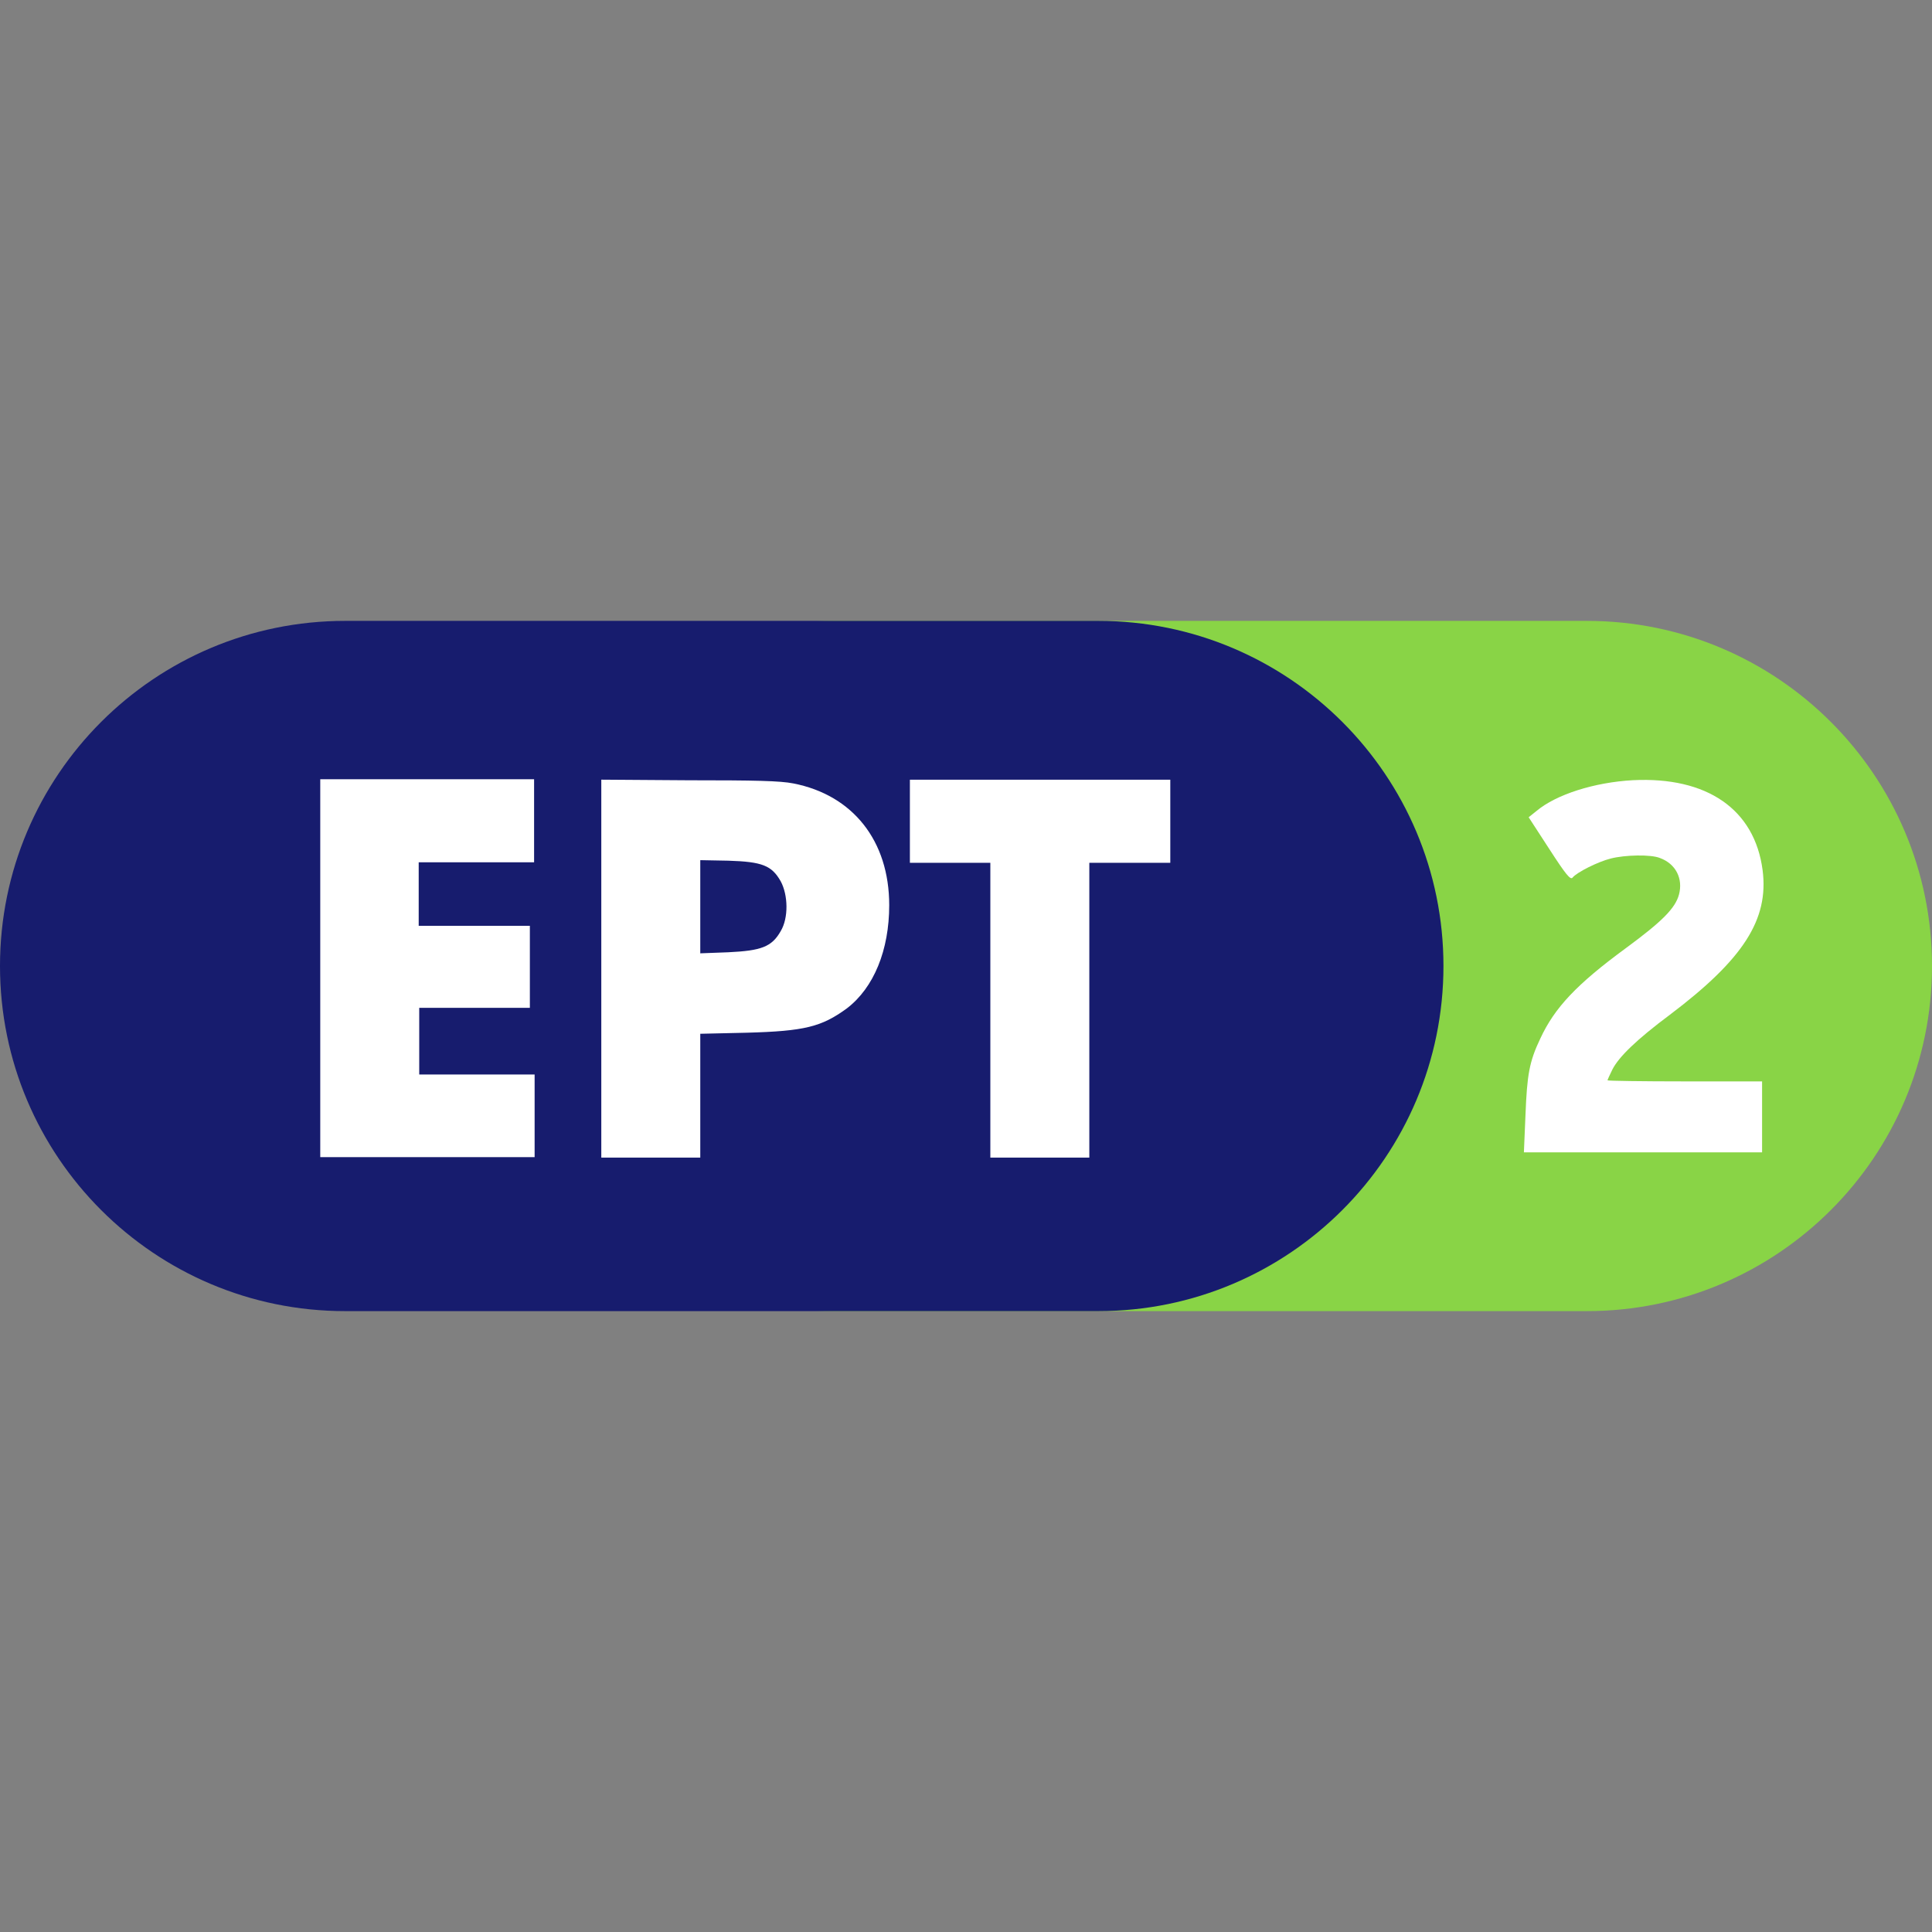
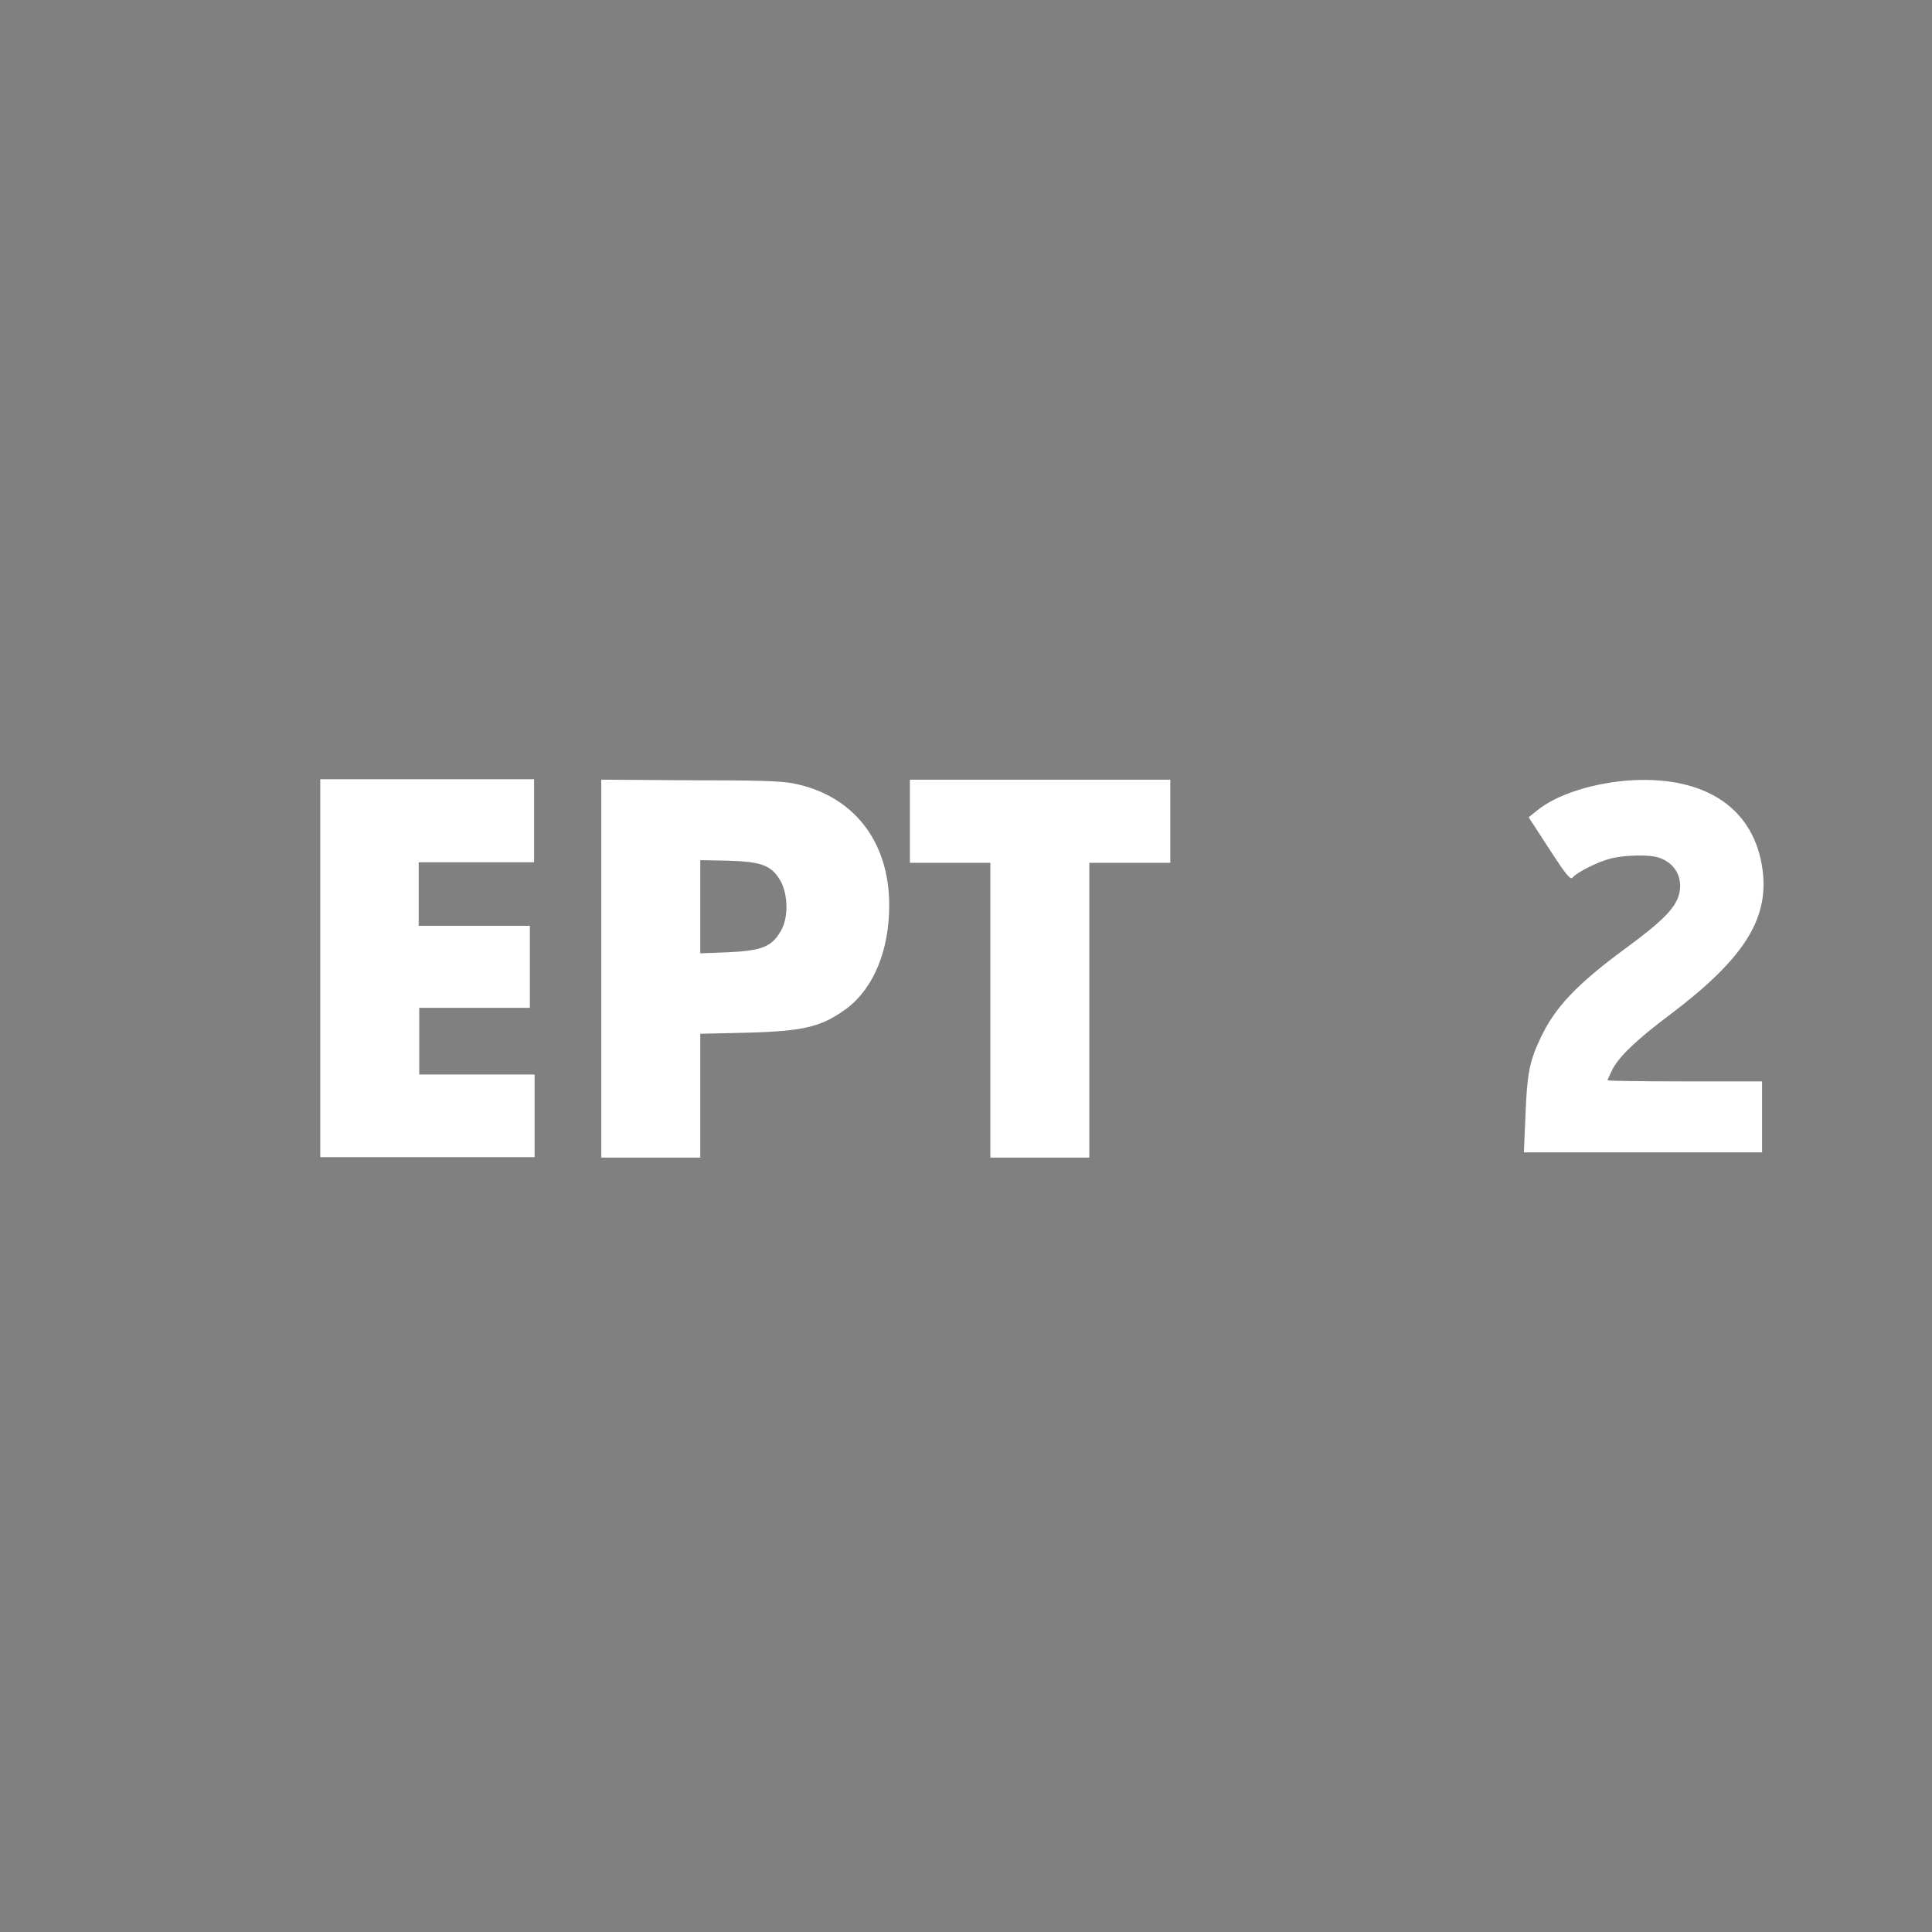
<svg xmlns="http://www.w3.org/2000/svg" version="1.1" id="Layer_1" x="0px" y="0px" viewBox="0 0 512 512" style="enable-background:new 0 0 512 512;" xml:space="preserve">
  <rect x="0" y="0" width="512" height="512" fill="#808080" stroke="none" />
  <style type="text/css">
	.st0{fill:#89D446;}
	.st1{fill:#171C6E;}
	.st2{fill:#FFFFFF;}
</style>
  <g id="XMLID_1_">
-     <path id="XMLID_3_" class="st0" d="M220.93,164.54h199.61c50.5,0,91.46,40.96,91.46,91.46l0,0c0,50.5-40.96,91.46-91.46,91.46   H220.93c-50.5,0-91.46-40.96-91.46-91.46l0,0C129.47,205.5,170.43,164.54,220.93,164.54z" />
-     <path id="XMLID_4_" class="st1" d="M91.46,164.54h199.61c50.5,0,91.46,40.96,91.46,91.46l0,0c0,50.5-40.96,91.46-91.46,91.46H91.46   C40.96,347.46,0,306.5,0,256l0,0C0,205.5,40.96,164.54,91.46,164.54z" />
    <path id="XMLID_5_" class="st2" d="M466.97,295.98v-9.4h-20.48c-11.22,0-20.48-0.14-20.48-0.28s0.56-1.4,1.26-2.81   c1.68-3.37,6.45-8,15.29-14.59c19.5-14.73,26.23-25.25,24.55-38.29c-2.1-16.13-14.73-24.83-34.37-23.85   c-10.24,0.56-20.34,3.79-25.53,8.14l-2.1,1.68l5.47,8.42c4.35,6.73,5.61,8.28,6.17,7.57c1.12-1.4,6.73-4.21,10.1-5.05   c3.79-0.98,10.66-1.12,13.05-0.14c4.21,1.54,6.17,5.47,5.05,9.68c-0.98,3.65-4.49,7.15-14.03,14.17   c-13.19,9.68-18.94,15.85-22.72,23.99c-2.95,6.17-3.51,9.68-3.93,20.2l-0.42,9.96h63.12L466.97,295.98L466.97,295.98z" />
    <path id="XMLID_10_" class="st2" d="M288.82,228.65h21.32v-22.02h-69.01v22.02h21.32v78.13h26.23v-78.13H288.82z M159.35,206.62   v100.16h26.23v-32.82l12.34-0.28c15.29-0.42,19.78-1.54,26.51-6.45c7.15-5.47,11.22-15.43,11.22-27.35   c0-17.11-9.68-29.18-25.39-32.26c-3.51-0.7-10.1-0.84-27.77-0.84L159.35,206.62z M185.58,227.95l7.43,0.14   c8.98,0.28,11.5,1.26,13.89,5.47c1.96,3.65,2.1,9.68,0,13.19c-2.38,4.21-5.19,5.19-13.89,5.61l-7.43,0.28V227.95L185.58,227.95z    M141.68,284.76H111.1v-17.67h29.32v-21.74h-29.46v-16.83h30.58v-22.02H84.87v100.16h56.81V284.76z" />
  </g>
</svg>